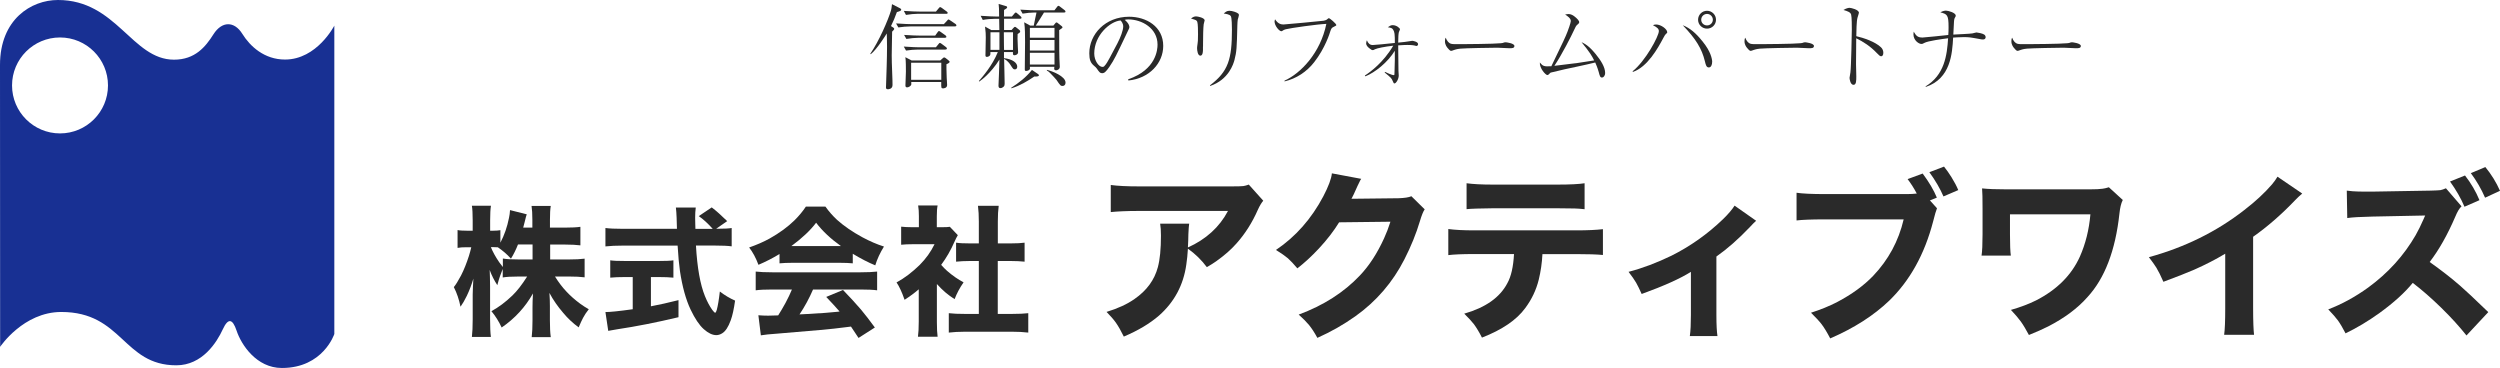
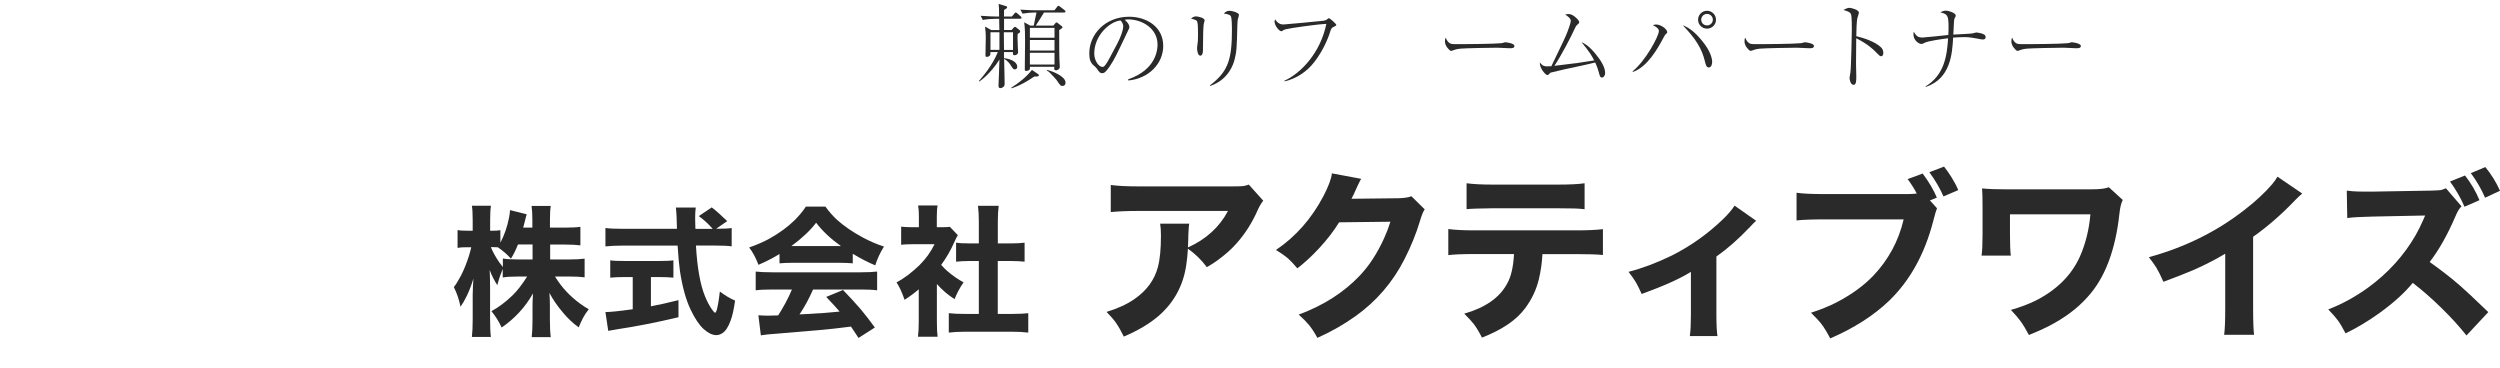
<svg xmlns="http://www.w3.org/2000/svg" id="_レイヤー_2" viewBox="0 0 373.66 55">
  <defs>
    <style>.cls-1{fill:#2a2a2a;}.cls-2{fill:#183093;}</style>
  </defs>
  <g id="_レイヤー_2-2">
    <g>
-       <path class="cls-2" d="m42.6,8.9c-3.1,0-5.22-1.98-6.38-3.84-1.2-1.93-3.05-1.93-4.32.07-1.18,1.86-2.73,3.79-5.9,3.79C19.72,8.91,17.43,0,8.66,0,4.68,0,0,2.87,0,9.71l.02,42.13s3.46-5.21,9.14-5.21c9.16,0,9.22,7.97,17.19,7.97,3.89,0,6.05-3.42,6.95-5.38.8-1.73,1.46-1.59,2.06.2.69,2.08,2.96,5.58,6.77,5.58,6.18,0,7.84-5.08,7.84-5.08V3.83s-2.59,5.07-7.37,5.07ZM8.97,19.94c-3.96,0-7.17-3.21-7.17-7.17s3.21-7.17,7.17-7.17,7.17,3.21,7.17,7.17-3.21,7.17-7.17,7.17Z" />
      <g>
-         <path class="cls-1" d="m134.05,1.81c-.27.76-.52,1.36-.88,2.09l.31.2c.07.04.17.11.17.22,0,.1-.15.25-.31.41,0,.25-.06,2.76-.06,3.54,0,.69.01,1.04.11,3.73.01.57.01.64.01.71,0,.63-.64.63-.7.63-.2,0-.28-.1-.28-.28,0-.03.01-.14.01-.17.06-1.72.15-4.22.15-5.9,0-.91-.03-1.57-.04-1.99-.21.34-1.47,2.37-2.4,3.11l-.06-.08c1.29-1.85,2.68-5.06,3.1-6.49.04-.15.1-.45.14-.92l1.21.62c.07.04.17.1.17.21,0,.14-.17.22-.66.36Zm8.7,2.14h-6.67c-.5,0-1.27.06-1.81.15l-.34-.6c1.05.08,2.07.11,2.34.11h4.8l.49-.52c.08-.1.13-.18.21-.18.07,0,.17.08.27.15l.77.52c.06.03.14.13.14.21,0,.15-.15.15-.21.15Zm-1.44,3.46h-4.1c-.49,0-1.26.06-1.79.15l-.34-.6c1.05.08,2.07.11,2.33.11h2.47l.39-.48c.1-.13.14-.18.21-.18.06,0,.17.08.27.15l.64.48c.06.04.14.13.14.21,0,.13-.13.15-.21.15Zm.11-5.35h-4.2c-.49,0-1.27.07-1.81.17l-.32-.6c1.05.08,2.06.1,2.33.1h2.47l.41-.49c.11-.14.15-.18.22-.18.06,0,.17.07.27.14l.71.52c.06.04.14.11.14.21,0,.13-.13.14-.21.14Zm-.18,3.59h-3.96c-.5,0-1.27.07-1.81.17l-.34-.6c1.05.08,2.07.1,2.34.1h2.31l.34-.48c.1-.13.15-.2.22-.2.08,0,.17.07.28.15l.69.49s.14.13.14.22c0,.13-.11.14-.21.14Zm.22,3.95c0,.32-.01.88.04,2.06.01.29.06.76.06,1.05,0,.49-.57.5-.6.5-.29,0-.29-.07-.28-.95h-4.48c0,.07.01.25.01.31,0,.28-.42.49-.63.49-.24,0-.25-.17-.25-.31,0-.32.07-1.75.07-2.04,0-.53,0-1.69-.08-2.16l.94.49h4.27l.35-.31c.11-.1.17-.15.24-.15s.18.07.27.14l.42.34c.06.06.13.11.13.18,0,.14-.29.29-.46.36Zm-.77-.22h-4.51v2.55h4.51v-2.55Z" />
        <path class="cls-1" d="m152.48,2.8h-2.41v1.68s1.13,0,1.13,0l.22-.25c.18-.2.22-.22.28-.22s.11.03.25.14l.43.35c.06.06.1.1.1.2,0,.13-.08.2-.38.39-.01.38-.04.74.03,1.93,0,.13.04.67.04.78,0,.41-.5.46-.53.46-.25,0-.25-.11-.24-.48h-1.34v.91c1.3.15,1.98.71,1.98,1.27,0,.28-.15.41-.35.41-.24,0-.28-.07-.7-.73-.1-.15-.41-.59-.91-.84.01,1.02.08,2.66.08,3.68,0,.15,0,.34-.17.49-.11.11-.29.2-.46.2-.29,0-.29-.25-.29-.39,0-.04.14-3.26.14-3.88-.62,1.02-1.44,1.92-1.92,2.38-.46.45-.83.71-1.09.91l-.06-.08c.52-.6,2.02-2.31,2.83-4.33h-1.11c0,.34.01.36-.04.45-.15.27-.46.27-.49.27-.11,0-.21-.03-.21-.24,0-.06.01-.34.01-.39.03-.84.04-1.62.04-2.28,0-.57-.01-.67-.11-1.62l.92.52h1.22l-.03-1.68h-.64c-.49,0-1.27.06-1.81.17l-.32-.62c1.05.08,2.06.11,2.33.11h.43c-.01-1.26-.01-1.29-.07-1.88l.99.29c.21.06.28.08.28.2,0,.1,0,.14-.46.41,0,.28-.01.35-.01.98h1.18l.36-.43c.14-.15.15-.17.22-.17.08,0,.11.03.27.17l.45.39c.08.08.14.14.14.22,0,.13-.11.15-.21.15Zm-3.1,2.02h-1.34v2.63h1.34v-2.63Zm2.03,0h-1.37v.2c0,1.71.03,1.9.03,2.44h1.34v-2.63Zm3.21,6.6c-1.08.73-2.2,1.4-3.45,1.78l-.04-.08c1.22-.78,2.23-1.57,3.11-2.67l.87.59s.17.11.17.2c0,.2-.31.2-.66.2Zm4.43-9.55h-3.01c-.1.2-1.16,1.86-1.23,1.96h2.63l.29-.35c.06-.07.1-.13.17-.13.08,0,.14.04.24.13l.55.43s.11.1.11.17c0,.1-.01.1-.49.42,0,2.45,0,4.01.08,5.27.01.11.01.2.01.22,0,.39-.41.52-.55.52-.15,0-.29-.07-.29-.24,0-.04.01-.11.03-.29h-3.66c.03.25.03.34-.07.43-.11.13-.35.2-.48.2-.17,0-.21-.08-.21-.25,0-1.13.04-2.93.04-4.05,0-.99,0-2.14-.13-2.98l.9.5h.53c.03-.1.14-.69.21-1.04.01-.06.17-.77.2-.92h-.29c-.49,0-1.27.07-1.79.17l-.34-.6c1.05.08,2.07.1,2.33.1h2.77l.38-.49c.11-.15.14-.18.22-.18.07,0,.08.01.27.15l.64.49s.14.11.14.22c0,.13-.11.14-.21.14Zm-1.44,2.3h-3.68v1.47h3.68v-1.47Zm0,1.81h-3.68v1.57h3.68v-1.57Zm0,1.91h-3.68v1.76h3.68v-1.76Zm1.2,4.96c-.28,0-.34-.07-.9-.9-.08-.11-.64-.73-.98-1.06-.17-.17-.27-.24-.46-.35v-.1c.77.18,2.79.95,2.79,1.91,0,.31-.18.5-.45.5Z" />
        <path class="cls-1" d="m168.63,11.85c4.19-1.44,4.38-4.45,4.38-5.18,0-2.45-2.33-3.77-4.38-3.77-.29,0-.38.03-.52.07.69.58.69,1,.69,1.07,0,.17-.04.22-.34.84-1.71,3.59-1.86,3.94-2.66,5.13-.07.1-.52.76-.8.87-.08.04-.18.06-.27.06-.32,0-.42-.15-.81-.71-.1-.14-.18-.21-.38-.38-.55-.45-.73-.94-.73-1.89,0-2.82,2.37-5.46,5.95-5.46,2.56,0,5.1,1.46,5.1,4.36,0,2.56-2.06,4.86-5.21,5.17l-.03-.15Zm-1.58-5.45c.42-.79.83-1.88.83-2.44,0-.48-.28-.77-.39-.9-1.57.13-3.94,2.2-3.94,4.94,0,1.06.67,2,1.22,2,.08,0,.18-.01.27-.1.31-.31.56-.77.81-1.23l1.21-2.28Z" />
        <path class="cls-1" d="m179.8,6.96v.45c0,.2,0,.91-.39.91s-.49-.78-.49-1.12c0-.14.01-.21.08-.73.03-.18.06-.39.06-1.33,0-.43,0-1.57-.11-1.88-.1-.24-.18-.27-.94-.49.31-.24.5-.32.76-.32.24,0,1.28.2,1.28.6,0,.08-.14.49-.14.57-.07.48-.1,1.88-.1,2.98v.35Zm1.04,5.8c2.76-2.09,3.29-3.91,3.29-8.35,0-.38-.01-1.76-.17-2-.17-.28-.81-.35-1.05-.38.18-.18.43-.42.84-.42.43,0,1.15.25,1.32.42.1.08.1.18.1.24,0,.11-.14.56-.17.66-.04.22-.04.53-.06.85-.08,3.43-.11,3.94-.43,5.18-.15.57-.85,2.94-3.63,3.89l-.04-.1Z" />
        <path class="cls-1" d="m191.98,12.06c2.42-1.08,5.38-4.15,6.26-8.49-1.25.04-5.43.63-6.05.8-.27.07-.31.1-.52.24-.01.01-.08.06-.15.06-.32,0-1.02-.81-1.02-1.47,0-.14.06-.24.08-.31.45.69.9.77,1.26.77.11,0,5.65-.5,5.98-.56.35-.07.48-.14.62-.28.1-.08.13-.1.18-.1.15,0,1.11.83,1.11,1.02,0,.07-.04.11-.34.25-.34.15-.41.25-.55.67-.08.28-.78,2.55-2.42,4.64-1.11,1.43-2.66,2.45-4.43,2.87v-.11Z" />
-         <path class="cls-1" d="m204.01,11.28c.77-.49,2.77-1.95,4.23-4.45-1.28.14-2.41.38-2.72.53-.21.11-.24.13-.32.13-.17,0-.21-.03-.48-.24-.15-.11-.53-.39-.53-.78,0-.18.06-.29.11-.45.17.45.45.71.87.71.31,0,2.07-.18,3.31-.31,0-1.34-.04-1.64-.25-1.97-.15-.25-.27-.28-.8-.38.31-.21.45-.31.73-.31.59,0,1.09.46,1.09.62,0,.07-.15.36-.17.43-.06.2-.1.84-.1,1.56.98-.1,1.02-.1,1.71-.21.03-.01.36-.06.39-.06.1,0,.87.13.87.49,0,.03,0,.28-.27.28-.06,0-.28-.07-.32-.08-.36-.07-.84-.07-1.02-.07-.15,0-.59,0-1.36.06.01.6.03,3.6.04,3.81.04.52.04.57.04.69,0,.56-.41,1.19-.63,1.19-.11,0-.14-.03-.28-.38-.17-.39-.17-.42-1.19-1.25l.04-.1c.22.11,1.02.49,1.32.49.11,0,.1-.06.11-.52.04-1.74.07-2,.04-3.12-1.02,1.69-2.93,3.24-4.4,3.82l-.07-.13Z" />
        <path class="cls-1" d="m216.89,6.54c.2.06.34.06,1.57.06.25,0,4.89-.03,5.87-.14.27-.03.28-.03.45-.1.08-.03.17-.04.27-.04.07,0,1.3.14,1.3.55,0,.34-.36.34-.74.34-.21,0-1.53-.08-1.82-.08-.84,0-4.8.07-5.49.14-.17.01-.57.06-.97.2-.27.1-.34.13-.43.13s-.18,0-.52-.41c-.1-.11-.41-.48-.41-1.01,0-.2.01-.36.11-.55.18.5.49.84.81.92Z" />
        <path class="cls-1" d="m235.48,9.46c.45-.07,2.4-.38,2.79-.43-.35-.69-.63-1.19-1.89-2.73.45.21,1.06.5,2.1,1.76.8.98,1.43,1.98,1.43,2.84,0,.45-.27.69-.46.69-.28,0-.34-.21-.5-.83-.18-.64-.41-1.18-.52-1.42-.52.13-1.75.42-2.77.63-1.27.27-2.38.5-3.54.8-.01,0-.38.08-.39.1-.04.03-.21.21-.24.24-.06.06-.14.11-.22.11-.24,0-1.18-.99-1.12-1.88.45.53.57.63,1.72.56,1.88-3.89,2.09-4.33,2.42-5.18.08-.21.49-1.32.49-1.58,0-.42-.55-.77-.85-.97.18-.04.38-.07.52-.07.59,0,1.13.55,1.37.81.17.2.21.28.21.41,0,.14-.04.17-.34.43-.14.13-.22.31-.41.71-.41.9-1.86,3.75-2.96,5.38.5-.06,2.72-.34,3.17-.39Z" />
        <path class="cls-1" d="m244.02,10.65c1.92-1.53,3.92-5.25,3.92-6,0-.31-.21-.55-.88-.88.13-.06.21-.11.46-.11.76,0,1.67.71,1.67,1.15,0,.11-.03.13-.21.28-.11.1-.2.27-.38.6-.8,1.51-2.37,4.33-4.54,5.06l-.04-.1Zm10.39-4.54c.76.94,1.05,1.54,1.23,1.99.2.49.27.95.27,1.11,0,.5-.18.87-.5.87-.36,0-.45-.34-.59-.92-.45-1.88-1.36-3.36-3.31-5.39,1.08.42,1.98,1.2,2.9,2.35Zm.73-1.83c-.74,0-1.34-.59-1.34-1.33s.6-1.34,1.34-1.34,1.34.6,1.34,1.34-.6,1.33-1.34,1.33Zm0-2.2c-.48,0-.87.39-.87.87s.39.85.87.85.87-.38.87-.85-.39-.87-.87-.87Z" />
        <path class="cls-1" d="m261.66,6.54c.2.06.34.06,1.57.06.25,0,4.89-.03,5.87-.14.27-.03.28-.03.45-.1.08-.03.17-.04.27-.04.07,0,1.3.14,1.3.55,0,.34-.36.34-.74.34-.21,0-1.53-.08-1.82-.08-.84,0-4.8.07-5.49.14-.17.01-.57.06-.97.2-.27.1-.34.13-.43.13s-.18,0-.52-.41c-.1-.11-.41-.48-.41-1.01,0-.2.01-.36.11-.55.18.5.49.84.81.92Z" />
        <path class="cls-1" d="m281.15,7.08c.21.2.34.49.34.8,0,.34-.13.53-.32.53-.18,0-.32-.14-.63-.46-1.01-1.06-2.06-1.72-3.1-2.23-.01,1.27-.03,2.58-.03,3.85,0,.29.04,1.58.04,1.83,0,.67,0,1.28-.42,1.28-.48,0-.59-.9-.59-1.05,0-.03.11-.73.13-.81.11-.76.21-5.87.21-6.4,0-.43,0-1.88-.1-2.23-.1-.36-.48-.5-1.15-.7.49-.31.88-.32.91-.32.21,0,1.4.27,1.4.74,0,.07-.14.49-.21.73-.15.48-.17,2.16-.18,2.77,1.05.24,2.8.81,3.7,1.67Z" />
        <path class="cls-1" d="m287.79,12.92c2.84-1.71,3.22-4.64,3.38-7.2-.78.1-3.03.39-3.56.7-.24.13-.28.15-.43.15-.36,0-1.19-.5-1.19-1.46,0-.1.01-.18.04-.38.38.66.62.88,1.33.88.28,0,3.24-.32,3.84-.38.03-.38.04-.76.04-1.15,0-1.88-.2-1.95-1.23-2.24.42-.22.7-.25.84-.25.35,0,1.46.32,1.46.74,0,.11-.01.15-.15.36-.08.14-.11.5-.11.56-.06.99-.06,1.09-.1,1.92.45-.03,2.47-.11,2.87-.18.08-.01.5-.14.59-.14.13,0,.94.15,1.16.32.11.08.21.21.21.38,0,.03,0,.35-.39.35-.08,0-.15,0-.21-.01-1.74-.32-1.86-.34-2.69-.34-.76,0-1.33.06-1.57.07-.13,2.37-.36,6.13-4.08,7.37l-.04-.08Z" />
        <path class="cls-1" d="m301.55,6.54c.2.06.34.06,1.57.06.25,0,4.89-.03,5.87-.14.27-.03.28-.03.45-.1.08-.03.17-.04.27-.04.07,0,1.3.14,1.3.55,0,.34-.36.34-.74.34-.21,0-1.53-.08-1.82-.08-.84,0-4.8.07-5.49.14-.17.01-.57.06-.97.2-.27.1-.34.13-.43.13s-.18,0-.52-.41c-.1-.11-.41-.48-.41-1.01,0-.2.01-.36.11-.55.18.5.49.84.81.92Z" />
      </g>
      <g>
        <path class="cls-1" d="m82.23,36.54v2.24h2.8c.99,0,1.77-.04,2.35-.12v2.79c-.61-.08-1.39-.12-2.36-.12h-2.07c.53.85,1.1,1.61,1.73,2.27.58.62,1.26,1.22,2.03,1.79.42.31.85.58,1.29.83-.35.44-.64.88-.86,1.3-.18.33-.39.81-.65,1.41-.85-.62-1.63-1.34-2.32-2.18-.81-.94-1.5-1.93-2.05-2.97.05.69.07,1.35.07,1.98v2.09c0,1.04.04,1.89.13,2.54h-2.85c.08-.65.12-1.5.12-2.54v-1.92c0-.57.02-1.26.07-2.07-1.15,2.04-2.71,3.74-4.68,5.09-.42-.9-.93-1.72-1.53-2.44,1.05-.57,2.1-1.35,3.13-2.34.7-.67,1.44-1.62,2.21-2.84h-1.26c-1.1,0-1.9.05-2.39.14v-1.27c-.22.55-.35.9-.4,1.05-.11.3-.25.76-.41,1.37-.46-.7-.84-1.45-1.14-2.27.03.56.05,1.39.06,2.48v4.9c0,1.16.04,2.04.12,2.63h-2.84c.08-.66.12-1.53.12-2.63v-3.71c.02-.81.05-1.6.1-2.38-.25.86-.57,1.72-.98,2.58-.32.66-.64,1.2-.94,1.62-.22-1.08-.55-2.06-1-2.93.29-.35.65-.93,1.08-1.74.44-.86.83-1.84,1.18-2.93.14-.44.25-.88.35-1.29h-.67c-.62,0-1.08.03-1.38.1v-2.67c.29.07.76.1,1.38.1h.88v-1.54c0-1.02-.04-1.75-.12-2.19h2.85c-.08.49-.12,1.22-.12,2.18v1.55h.47c.43,0,.78-.03,1.06-.08v1.87c.59-1.12,1.02-2.36,1.29-3.72.08-.36.13-.75.15-1.15l2.5.63c-.06.15-.17.55-.32,1.19-.07.29-.14.55-.21.8h1.37v-1.18c0-.87-.04-1.55-.12-2.06h2.87c-.08.46-.12,1.15-.12,2.05v1.19h2.2c1.02,0,1.8-.04,2.35-.12v2.77c-.57-.07-1.36-.12-2.36-.12h-2.19Zm-2.62,0h-2.19c-.29.75-.64,1.46-1.05,2.12-.59-.66-1.25-1.22-1.96-1.7-.25-.01-.45-.02-.62-.02h-.42c.27.68.68,1.43,1.24,2.25.16.22.34.46.55.72v-1.27c.53.1,1.33.14,2.38.14h2.06v-2.24Z" />
        <path class="cls-1" d="m107,34.19h.32c.96,0,1.64-.04,2.04-.11v2.74c-.54-.08-1.4-.12-2.58-.12h-2.76c.19,3.32.64,5.83,1.34,7.55.34.84.71,1.53,1.1,2.07.21.28.35.42.43.42s.16-.14.24-.41c.16-.59.32-1.51.46-2.76.74.57,1.5,1.02,2.28,1.36-.18,1.26-.39,2.24-.65,2.94-.36,1-.79,1.66-1.3,1.96-.28.17-.57.26-.86.26-.58,0-1.21-.3-1.88-.9s-1.32-1.58-1.96-2.92c-.71-1.5-1.24-3.42-1.59-5.75-.14-.98-.26-2.25-.35-3.81h-8.21c-1,0-1.86.04-2.58.12v-2.75c.58.08,1.44.12,2.58.12h8.11c-.02-.62-.04-1.17-.05-1.66-.02-.6-.06-1.11-.11-1.52h2.97c-.06.47-.09.97-.09,1.51,0,.14,0,.48.02,1.02l.02.66h2.59c-.7-.79-1.4-1.43-2.09-1.91l1.94-1.3c.65.49,1.42,1.18,2.31,2.05l-1.68,1.16Zm-12.44,7.22h-1.14c-.89,0-1.63.03-2.21.09v-2.59c.42.07,1.18.1,2.28.1h4.92c1.05,0,1.8-.03,2.24-.1v2.59c-.61-.06-1.34-.09-2.2-.09h-1.16v4.37c1.24-.23,2.61-.54,4.12-.92v2.55c-3.27.78-6.31,1.38-9.12,1.8-.59.09-1.05.17-1.38.24l-.42-2.81c.64.01,2-.13,4.08-.42v-4.81Z" />
        <path class="cls-1" d="m116.52,37.96c-1.02.62-2.07,1.16-3.16,1.62-.38-1.03-.85-1.9-1.39-2.59,1.14-.4,2.16-.84,3.06-1.34,1.48-.83,2.72-1.74,3.73-2.73.69-.69,1.25-1.37,1.69-2.04h2.92c.55.77,1.14,1.43,1.75,1.99,1.01.9,2.26,1.77,3.77,2.59,1.1.59,2.18,1.06,3.23,1.39-.58.94-1.02,1.88-1.3,2.81-1.02-.42-2.14-.99-3.36-1.73v1.43c-.51-.05-1.16-.08-1.94-.08h-7.12c-.72,0-1.35.03-1.89.08v-1.39Zm1.83,5.31h-2.89c-1.11,0-1.94.04-2.51.12v-2.8c.61.07,1.45.11,2.51.11h13.14c1.04,0,1.88-.04,2.5-.11v2.8c-.57-.08-1.41-.12-2.5-.12h-7.08c-.57,1.32-1.24,2.56-2.02,3.72l1.17-.06c2.04-.11,3.54-.22,4.5-.33l.32-.04c-.51-.59-1.18-1.32-2-2.18l2.51-1.04c1.04,1.07,1.93,2.05,2.68,2.92.64.77,1.34,1.67,2.08,2.69l-2.44,1.56c-.51-.78-.88-1.35-1.13-1.7l-.55.07c-1.29.17-2.63.32-4.04.44-3.81.33-6.01.52-6.58.56-.93.06-1.7.14-2.3.24l-.37-3c.51.04.99.06,1.47.06.24,0,.73-.01,1.49-.04.34-.53.7-1.14,1.09-1.85.4-.75.72-1.42.96-2.01Zm-.07-6.49h7.41c-1.53-1.09-2.77-2.25-3.71-3.49-.83,1.11-2.06,2.28-3.7,3.49Z" />
        <path class="cls-1" d="m140.03,42.48v5.67c0,.95.04,1.68.11,2.18h-2.94c.08-.55.12-1.3.12-2.26v-4.83c-.59.52-1.3,1.04-2.12,1.57-.38-1.11-.78-1.98-1.2-2.6,1.19-.64,2.34-1.52,3.47-2.62.93-.94,1.67-1.97,2.21-3.09h-3.19c-.73,0-1.33.03-1.8.08v-2.7c.44.05.99.08,1.65.08h1v-1.66c0-.57-.03-1.1-.11-1.59h2.91c-.08.36-.12.9-.12,1.62v1.63h.74c.58,0,.98-.02,1.21-.06l1.19,1.25c-.18.31-.34.62-.48.94-.55,1.27-1.22,2.44-2.01,3.5.31.35.61.65.9.91.81.7,1.62,1.26,2.45,1.7-.57.82-1.02,1.66-1.34,2.51-.94-.58-1.82-1.33-2.64-2.25Zm9.1-3.47v7.91h2.09c1.05,0,1.87-.04,2.47-.11v2.9c-.74-.09-1.56-.13-2.46-.13h-7c-.93,0-1.74.05-2.42.13v-2.9c.65.08,1.47.11,2.46.11h2.03v-7.91h-1.33c-.79,0-1.48.04-2.07.1v-2.84c.49.08,1.18.11,2.07.11h1.33v-3.28c0-.87-.04-1.65-.13-2.34h3.1c-.09.67-.13,1.45-.13,2.34v3.28h1.93c.91,0,1.6-.04,2.07-.11v2.84c-.59-.06-1.28-.1-2.07-.1h-1.93Z" />
        <path class="cls-1" d="m177.55,37.18c-.05.85-.13,1.64-.24,2.37-.43,3.06-1.79,5.59-4.07,7.61-1.37,1.19-3.13,2.24-5.27,3.15-.41-.84-.81-1.54-1.2-2.1-.32-.45-.78-.98-1.38-1.59,1.7-.52,3.09-1.16,4.18-1.93,1.82-1.26,2.98-2.84,3.49-4.76.31-1.15.46-2.72.46-4.71,0-.73-.04-1.33-.12-1.79h4.34c-.05.32-.09.84-.12,1.58,0,.57-.03,1.23-.07,1.98,2.72-1.23,4.72-3.05,5.99-5.46h-13.38c-1.81,0-3.19.07-4.14.17v-4.05c1.02.14,2.42.21,4.21.21h13.94c.89,0,1.45-.02,1.69-.05.21-.03.47-.11.79-.22l2.16,2.41c-.26.31-.53.75-.79,1.32-.85,1.94-1.92,3.63-3.22,5.08-.8.91-1.81,1.79-3.02,2.65-.39.27-.85.57-1.4.88-.81-1.08-1.75-2-2.82-2.75Z" />
        <path class="cls-1" d="m199.07,25.91l4.38.82c-.08.11-.18.28-.29.53-.18.37-.36.73-.51,1.09-.19.45-.41.9-.65,1.36l7.03-.08c.9-.03,1.55-.13,1.92-.3l1.99,1.96c-.21.29-.45.88-.71,1.75-.56,1.88-1.33,3.78-2.31,5.7-1.76,3.46-4.21,6.3-7.34,8.53-1.73,1.23-3.62,2.31-5.68,3.23-.41-.76-.82-1.39-1.23-1.9-.36-.44-.88-.97-1.56-1.58,3.71-1.37,6.76-3.32,9.15-5.85,1.39-1.46,2.59-3.31,3.61-5.55.35-.76.67-1.59.95-2.48l-7.67.09c-.78,1.27-1.78,2.58-3.01,3.9-1.09,1.17-2.17,2.16-3.23,2.98-.53-.63-1-1.13-1.41-1.5-.4-.34-1-.76-1.79-1.25,2.94-1.98,5.3-4.65,7.08-8.02.77-1.48,1.2-2.62,1.28-3.43Z" />
        <path class="cls-1" d="m230.54,37.97c-.07,1.32-.25,2.59-.55,3.82-.38,1.54-1.05,2.96-2.03,4.27-1.29,1.76-3.45,3.23-6.46,4.4-.41-.81-.81-1.47-1.19-1.99-.33-.43-.82-.96-1.46-1.59,3.19-.91,5.34-2.43,6.45-4.56.56-1,.89-2.45.99-4.35h-6c-1.75,0-3.02.06-3.82.16v-3.9c.95.13,2.25.2,3.89.2h15.24c1.66,0,2.99-.06,3.98-.18v3.86c-.91-.09-2.22-.13-3.93-.13h-5.1Zm-11.34-6.7v-3.88c.96.13,2.26.2,3.9.2h9.73c1.84,0,3.17-.07,4.01-.2v3.88c-.55-.06-1.03-.1-1.46-.11-.47-.02-1.29-.03-2.48-.03h-9.86c-1.86.02-3.14.06-3.84.13Z" />
        <path class="cls-1" d="m259.25,30.73l3.23,2.27c-.25.21-.55.52-.92.92-1.71,1.8-3.38,3.27-5.02,4.42v8.75c0,1.47.06,2.51.16,3.14h-4.13c.11-.77.16-1.82.16-3.14v-6.46c-1.56.99-4.02,2.1-7.36,3.31-.29-.66-.57-1.22-.83-1.69-.25-.43-.63-.97-1.13-1.62,2.08-.54,4.22-1.35,6.41-2.41,2.82-1.41,5.39-3.23,7.71-5.46.82-.8,1.39-1.48,1.73-2.03Z" />
-         <path class="cls-1" d="m288.46,29.96l1.05,1.17c-.14.33-.33.99-.58,1.98-1.28,4.9-3.47,8.84-6.57,11.84-2.32,2.22-5.26,4.1-8.81,5.63-.45-.87-.88-1.58-1.3-2.14-.35-.45-.88-1.01-1.57-1.7,1.41-.45,2.73-.98,3.94-1.61,2.18-1.15,3.96-2.45,5.35-3.9,2.28-2.39,3.8-5.2,4.56-8.44h-11.83c-1.99,0-3.38.06-4.18.16v-4.14c.87.13,2.29.2,4.25.2h12.26c.53,0,1.01-.03,1.46-.08-.41-.78-.87-1.5-1.37-2.16l2.25-.83c.97,1.3,1.67,2.5,2.12,3.6l-1.05.42Zm-.09-4.22l2.19-.84c.38.47.75,1,1.12,1.59.43.69.77,1.34,1.01,1.92l-2.21.95c-.52-1.2-1.22-2.4-2.11-3.62Z" />
+         <path class="cls-1" d="m288.46,29.96l1.05,1.17c-.14.33-.33.99-.58,1.98-1.28,4.9-3.47,8.84-6.57,11.84-2.32,2.22-5.26,4.1-8.81,5.63-.45-.87-.88-1.58-1.3-2.14-.35-.45-.88-1.01-1.57-1.7,1.41-.45,2.73-.98,3.94-1.61,2.18-1.15,3.96-2.45,5.35-3.9,2.28-2.39,3.8-5.2,4.56-8.44h-11.83c-1.99,0-3.38.06-4.18.16v-4.14c.87.13,2.29.2,4.25.2h12.26c.53,0,1.01-.03,1.46-.08-.41-.78-.87-1.5-1.37-2.16l2.25-.83c.97,1.3,1.67,2.5,2.12,3.6l-1.05.42Zm-.09-4.22l2.19-.84c.38.47.75,1,1.12,1.59.43.69.77,1.34,1.01,1.92l-2.21.95c-.52-1.2-1.22-2.4-2.11-3.62" />
        <path class="cls-1" d="m300.55,38.2h-4.38c.1-.62.15-1.68.15-3.19v-3.82c0-1.48-.02-2.49-.07-3.03.92.1,2.12.14,3.59.14h12.54c.85,0,1.48-.03,1.87-.09.25-.03.57-.1.95-.22l2.08,1.9c-.25.48-.41,1.16-.5,2.02-.6,5.54-2.2,9.71-4.8,12.52-1.45,1.64-3.4,3.1-5.85,4.36-.82.41-1.78.84-2.88,1.28-.45-.84-.86-1.53-1.23-2.04-.33-.45-.81-1.02-1.46-1.71,1.4-.4,2.65-.87,3.76-1.42,3.12-1.6,5.3-3.78,6.55-6.55.84-1.9,1.37-4,1.57-6.31h-12.02v3.01c0,1.49.04,2.55.13,3.18Z" />
        <path class="cls-1" d="m340.39,26.4l3.71,2.53c-.4.33-.74.66-1.03.96-2.08,2.18-4.19,4.01-6.31,5.5v10.64c0,2.03.06,3.37.14,4.01h-4.47c.11-.76.16-2.07.16-3.92v-8.2c-1.4.84-2.94,1.64-4.64,2.39-.96.42-2.49,1.02-4.6,1.81-.37-.86-.72-1.56-1.05-2.11-.26-.42-.64-.94-1.12-1.57,5.36-1.47,10.11-3.81,14.24-7.03,1.68-1.29,3.07-2.58,4.17-3.86.33-.4.61-.78.82-1.15Z" />
        <path class="cls-1" d="m350.59,49.85c-.42-.81-.8-1.46-1.15-1.95-.32-.43-.8-.98-1.45-1.66,2.01-.76,4.01-1.85,5.98-3.27,2.98-2.18,5.34-4.79,7.09-7.83.39-.69.78-1.48,1.17-2.37l.13-.3.12-.26-7.88.16c-1.79.04-3.05.11-3.77.22l-.07-4.1c.58.08,1.18.13,1.81.14,1.21,0,1.88.01,1.99.01l8.75-.15c.72-.02,1.2-.04,1.44-.07.23-.04.5-.14.83-.28l2.33,2.7c-.32.29-.62.79-.92,1.52-1.17,2.72-2.45,4.99-3.84,6.8,1.72,1.22,3.25,2.41,4.57,3.56.72.62,2.12,1.93,4.19,3.93l-3.26,3.49c-1.02-1.29-2.27-2.67-3.76-4.13-1.47-1.43-2.89-2.68-4.27-3.73-1.19,1.46-2.83,2.95-4.94,4.48-1.72,1.24-3.43,2.26-5.12,3.07Zm15.6-22.72l2.24-.9c.91,1.17,1.63,2.4,2.16,3.69l-2.24.98c-.53-1.26-1.25-2.51-2.16-3.77Zm3.11-1.25l2.17-.91c.9,1.1,1.63,2.28,2.19,3.55l-2.23,1.03c-.57-1.31-1.28-2.53-2.13-3.67Z" />
      </g>
    </g>
  </g>
</svg>